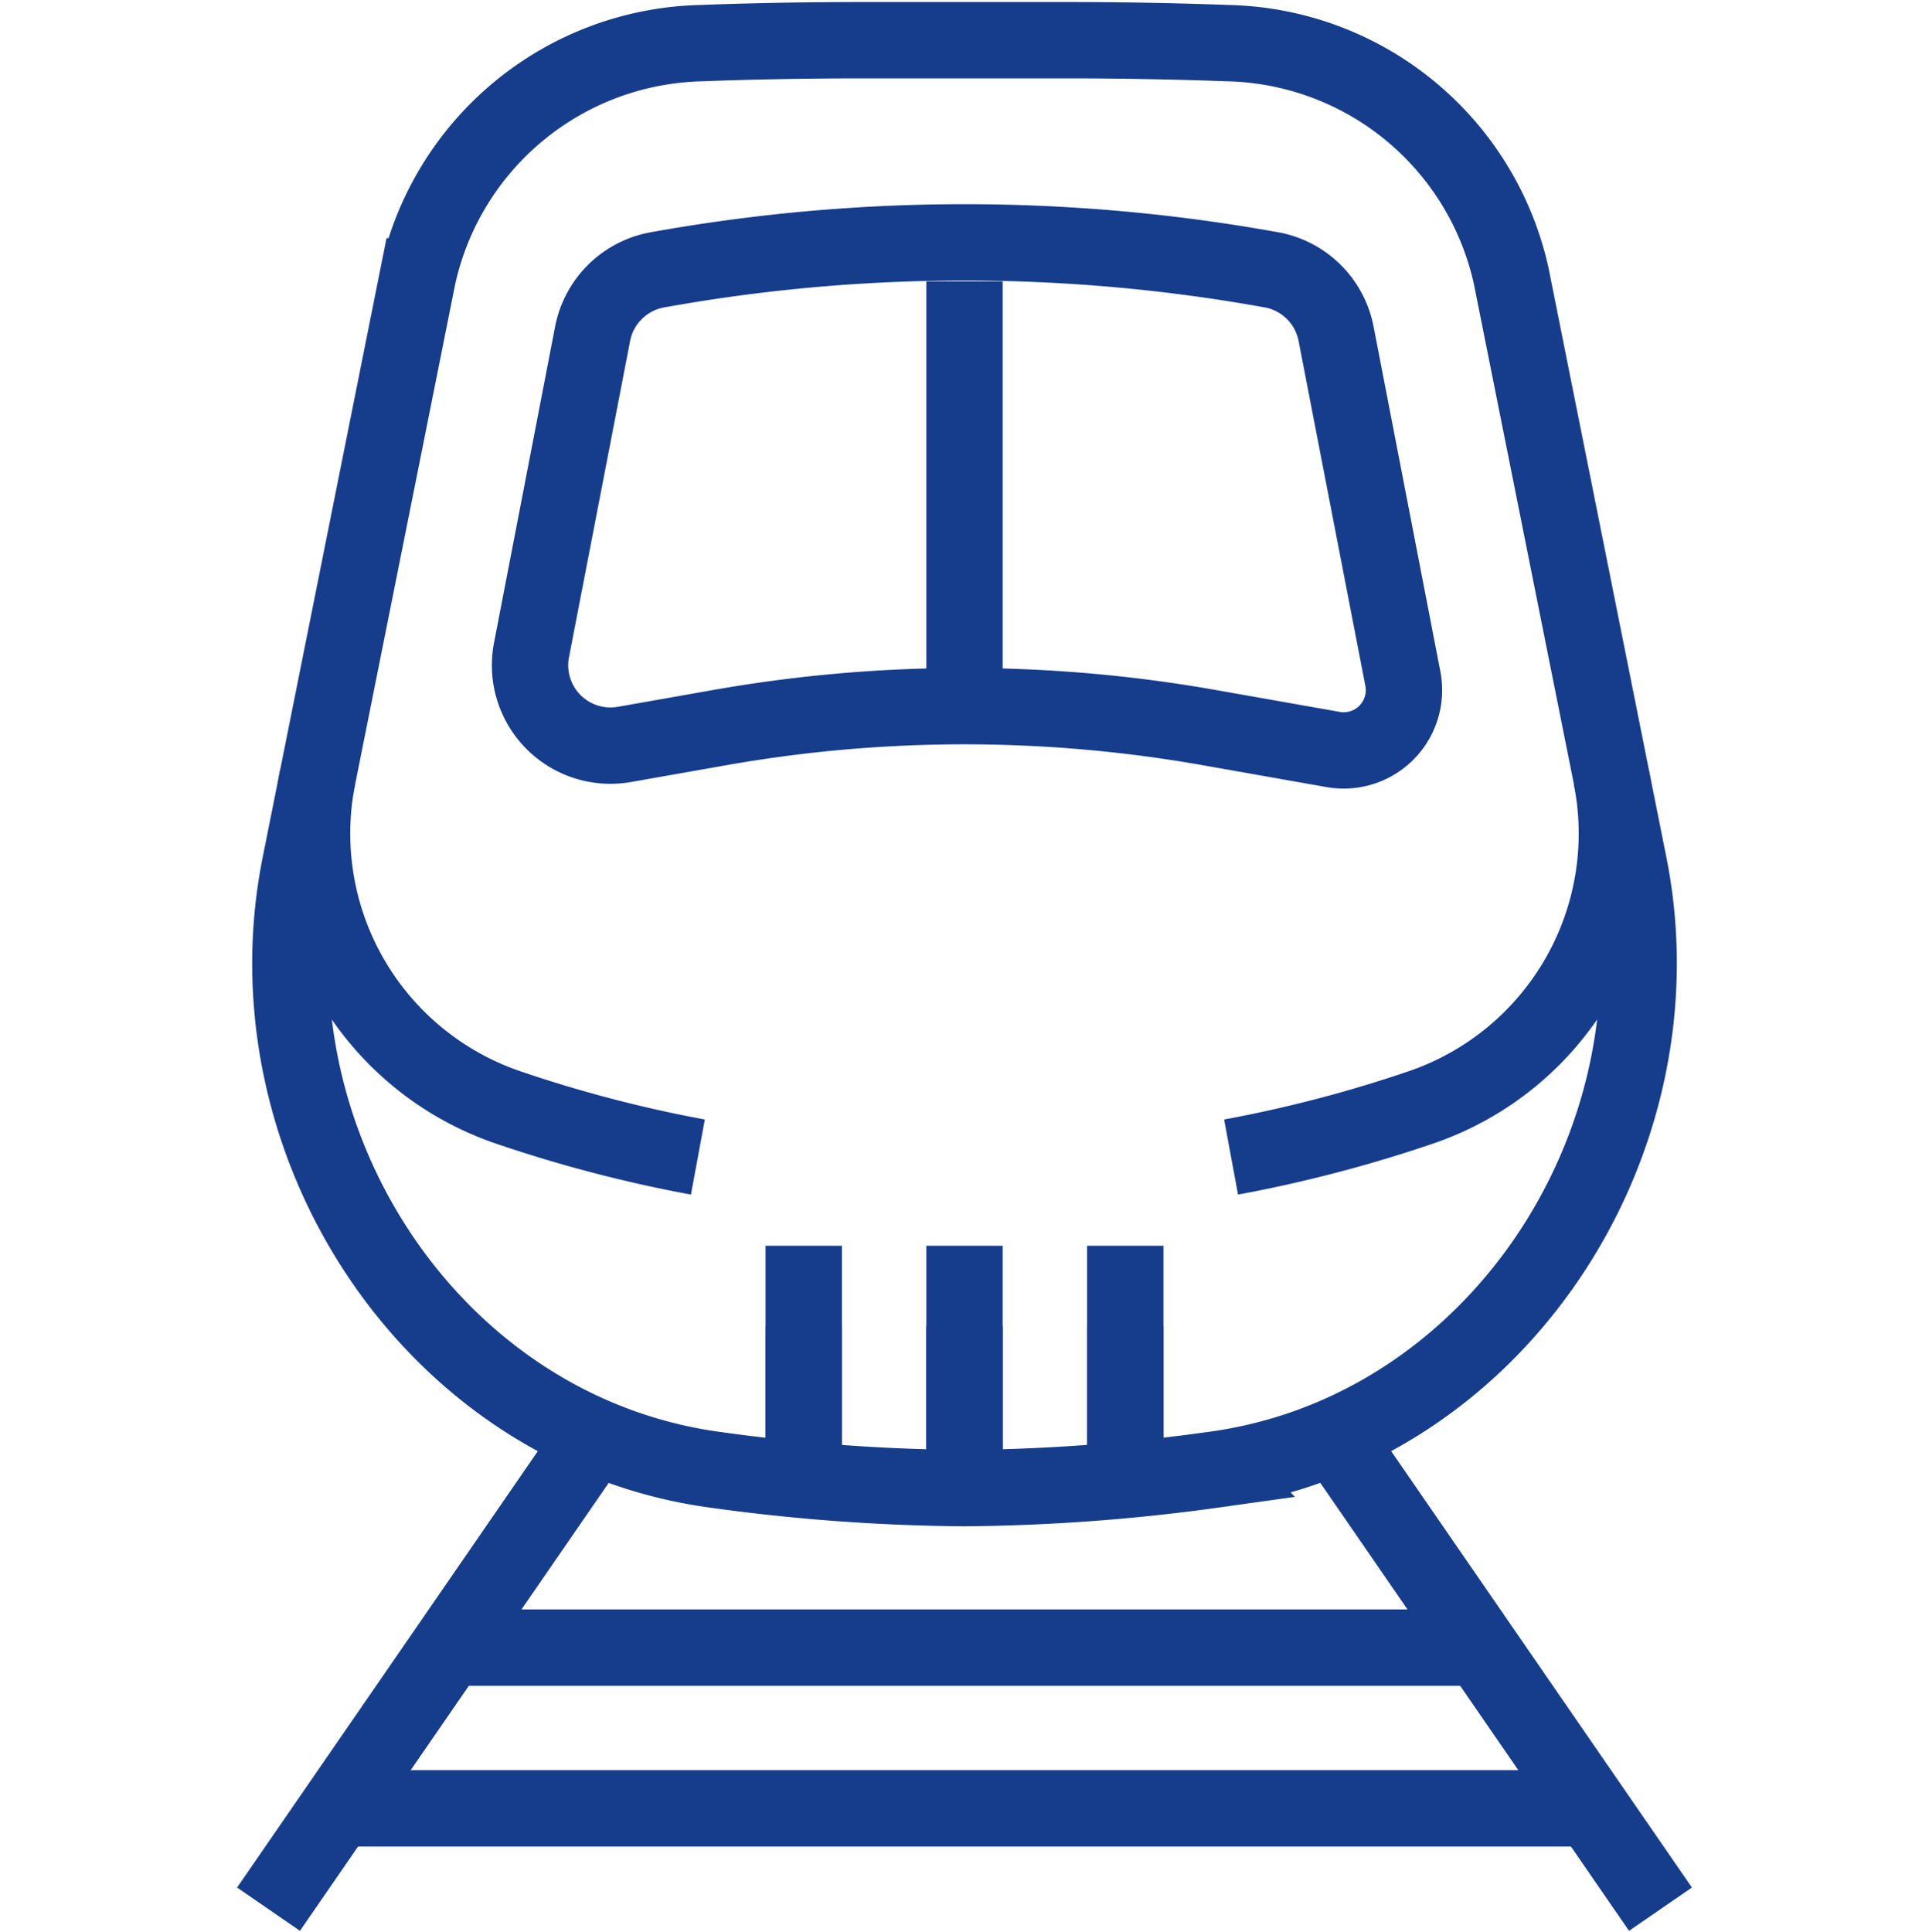
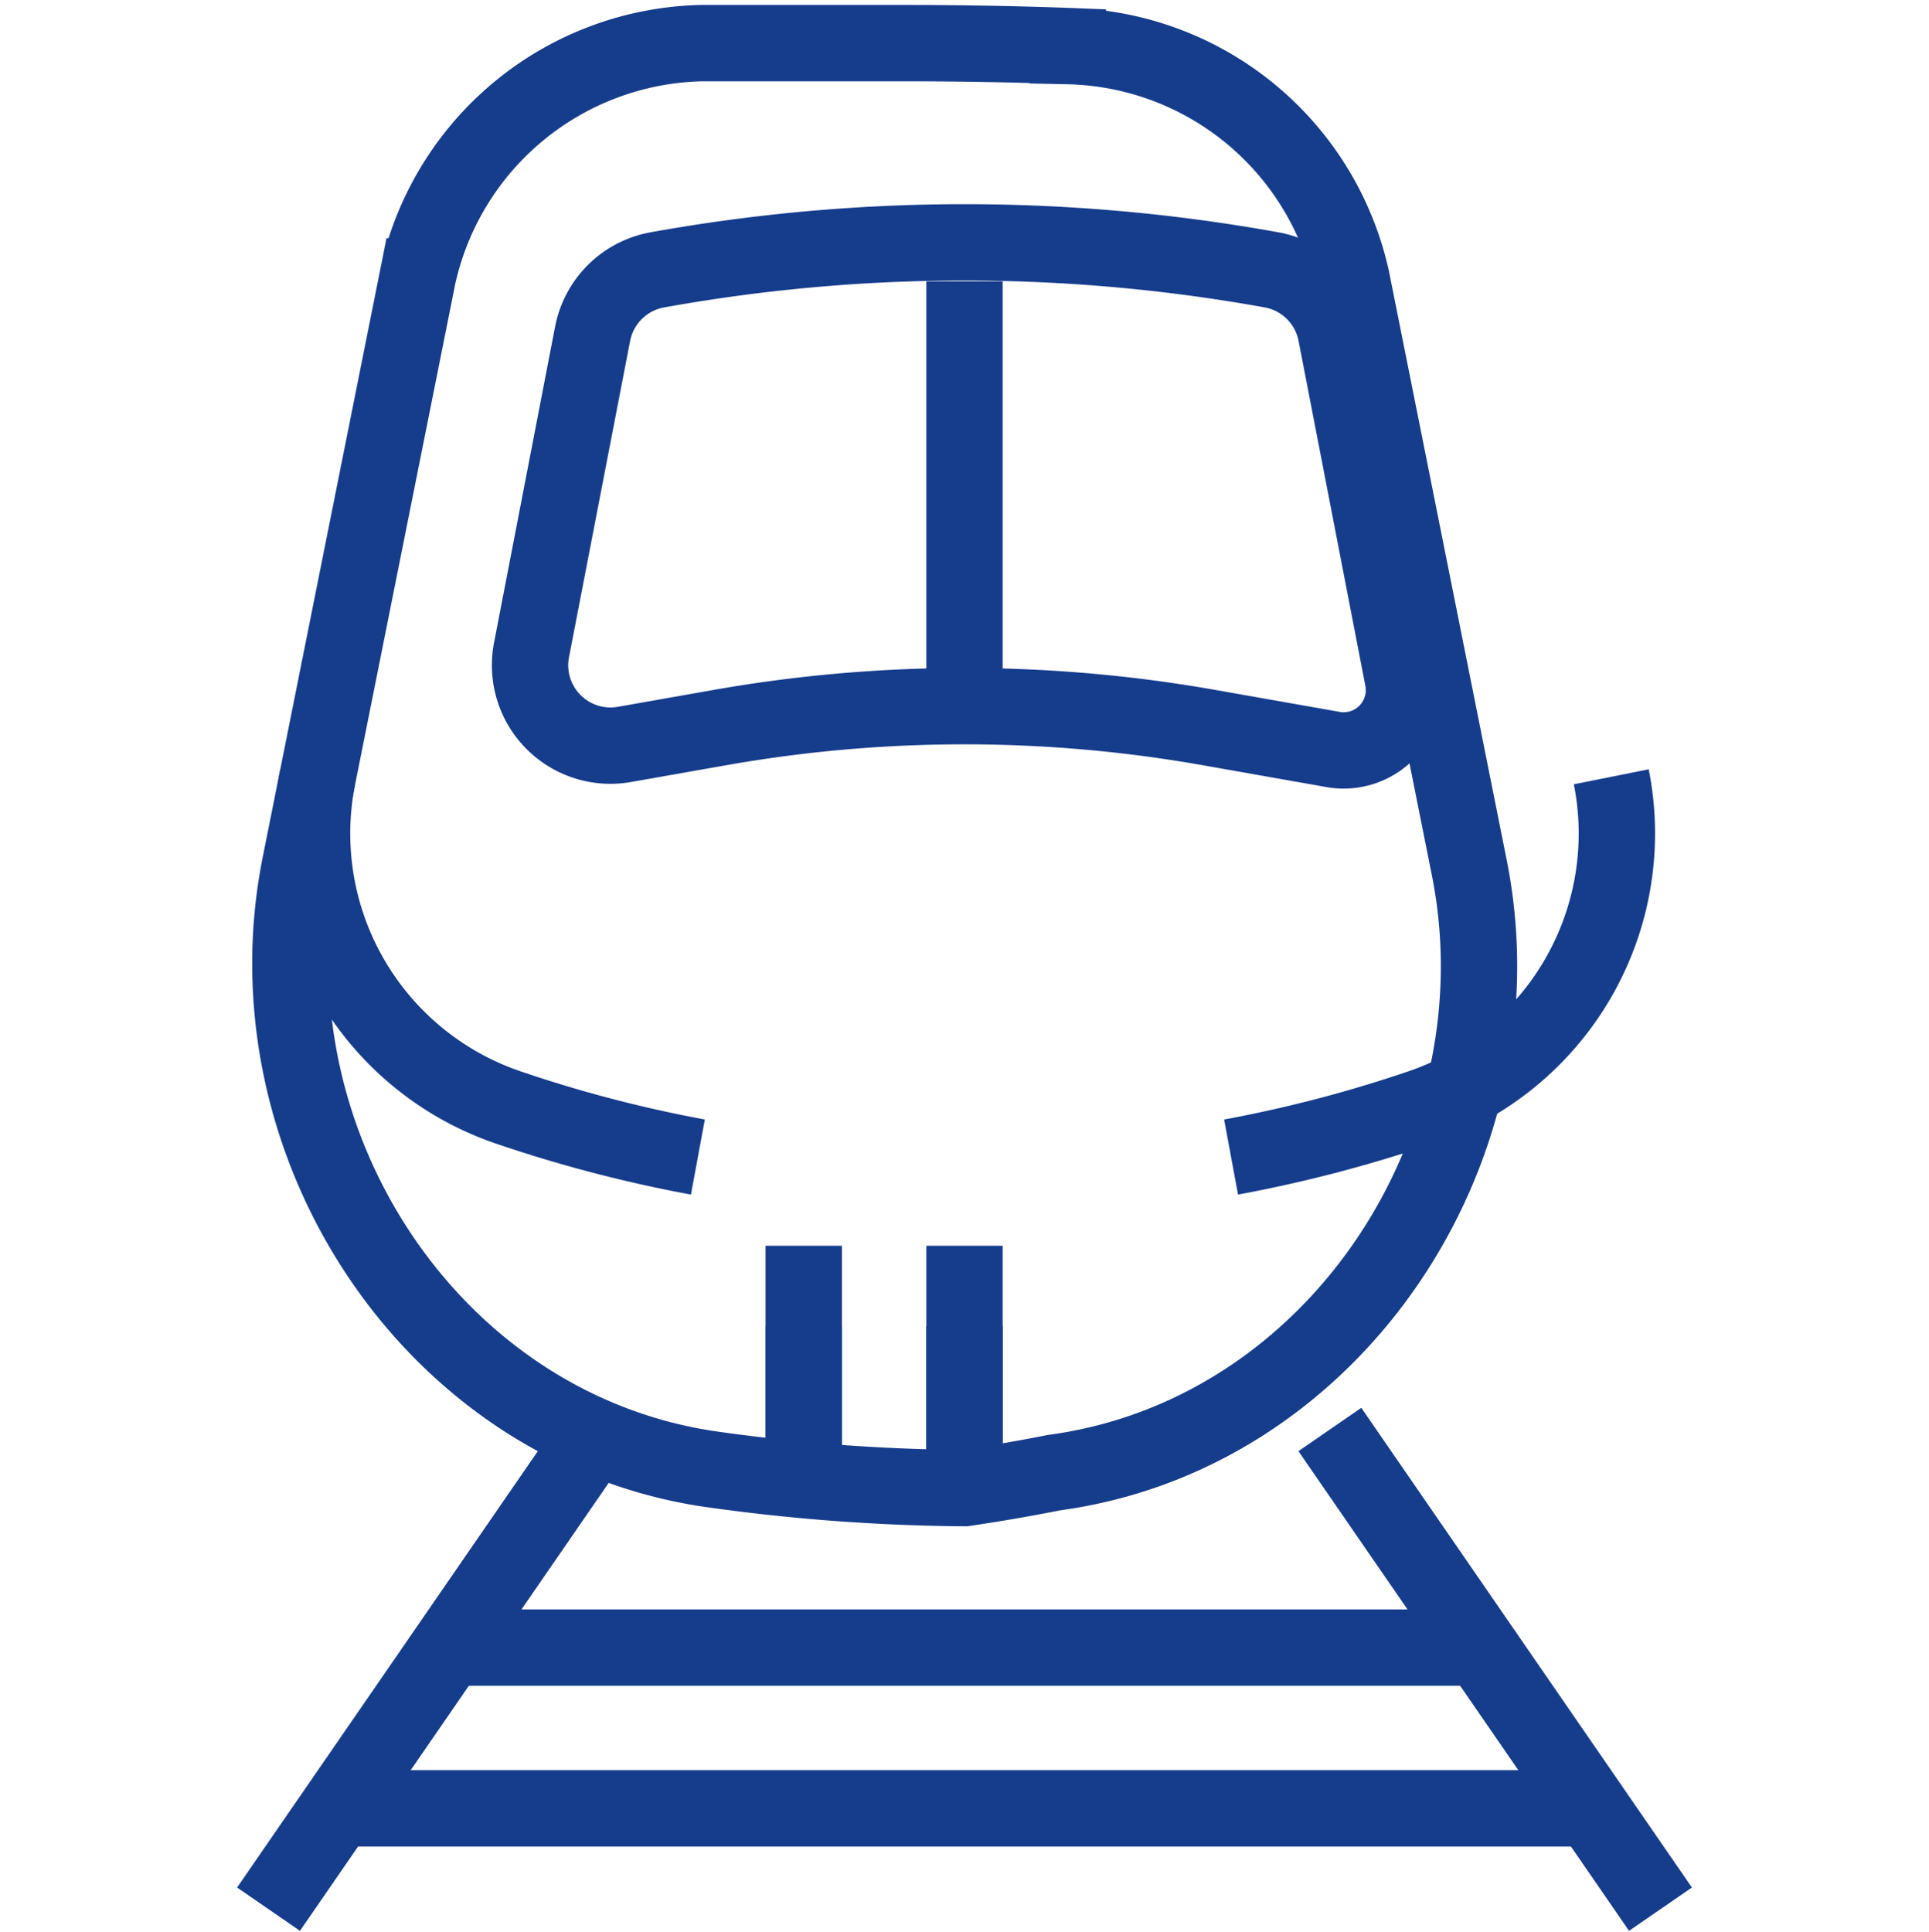
<svg xmlns="http://www.w3.org/2000/svg" id="グループ_1334" data-name="グループ 1334" width="50.53" height="50.61" viewBox="0 0 50.53 50.61">
  <defs>
    <clipPath id="clip-path">
      <rect id="長方形_1209" data-name="長方形 1209" width="50.53" height="50.61" fill="none" stroke="#163c8c" stroke-width="2" />
    </clipPath>
  </defs>
  <g id="グループ_1331" data-name="グループ 1331">
    <g id="グループ_1330" data-name="グループ 1330" clip-path="url(#clip-path)">
      <line id="線_128" data-name="線 128" x2="8.66" y2="12.566" transform="translate(34.836 37.447)" fill="none" stroke="#163c8c" stroke-miterlimit="10" stroke-width="2" />
      <line id="線_129" data-name="線 129" x1="8.66" y2="12.566" transform="translate(7.034 37.447)" fill="none" stroke="#163c8c" stroke-miterlimit="10" stroke-width="2" />
      <line id="線_130" data-name="線 130" x2="33.687" transform="translate(8.422 47.372)" fill="none" stroke="#163c8c" stroke-linejoin="round" stroke-width="2" />
    </g>
  </g>
  <line id="線_131" data-name="線 131" x2="27.37" transform="translate(11.58 43.161)" fill="none" stroke="#163c8c" stroke-linejoin="round" stroke-width="2" />
  <line id="線_132" data-name="線 132" y1="4.211" transform="translate(25.265 34.739)" fill="none" stroke="#163c8c" stroke-miterlimit="10" stroke-width="2" />
-   <line id="線_133" data-name="線 133" y1="4.211" transform="translate(29.476 34.739)" fill="none" stroke="#163c8c" stroke-miterlimit="10" stroke-width="2" />
  <line id="線_134" data-name="線 134" y1="4.211" transform="translate(21.054 34.739)" fill="none" stroke="#163c8c" stroke-miterlimit="10" stroke-width="2" />
  <g id="グループ_1333" data-name="グループ 1333">
    <g id="グループ_1332" data-name="グループ 1332" clip-path="url(#clip-path)">
      <path id="パス_3378" data-name="パス 3378" d="M153.205,69.264a45.277,45.277,0,0,1,16.163,0,2.109,2.109,0,0,1,1.653,1.669l1.749,9.034a1.579,1.579,0,0,1-1.825,1.855l-3.25-.574a36.845,36.845,0,0,0-12.817,0l-2.5.441a2.106,2.106,0,0,1-2.433-2.474l1.6-8.283A2.109,2.109,0,0,1,153.205,69.264Z" transform="translate(-136.022 -62.188)" fill="none" stroke="#163c8c" stroke-linejoin="round" stroke-width="2" />
      <line id="線_135" data-name="線 135" y2="11.58" transform="translate(25.265 7.369)" fill="none" stroke="#163c8c" stroke-linejoin="round" stroke-width="2" />
      <line id="線_136" data-name="線 136" y2="6.316" transform="translate(25.265 32.634)" fill="none" stroke="#163c8c" stroke-miterlimit="10" stroke-width="2" />
-       <line id="線_137" data-name="線 137" y2="6.316" transform="translate(29.476 32.634)" fill="none" stroke="#163c8c" stroke-miterlimit="10" stroke-width="2" />
      <line id="線_138" data-name="線 138" y2="6.316" transform="translate(21.054 32.634)" fill="none" stroke="#163c8c" stroke-miterlimit="10" stroke-width="2" />
-       <path id="パス_3379" data-name="パス 3379" d="M99.765,49.294a49.878,49.878,0,0,1-6.531-.48c-7.379-1-12.332-8.548-10.872-15.85l3.083-15.414a7.785,7.785,0,0,1,7.432-6.109c.78-.031,2.353-.077,4.182-.077h5.413c1.828,0,3.4.047,4.182.077a7.777,7.777,0,0,1,7.432,6.1l3.083,15.418c1.46,7.3-3.493,14.855-10.872,15.852A49.9,49.9,0,0,1,99.765,49.294Z" transform="translate(-74.5 -10.311)" fill="none" stroke="#163c8c" stroke-miterlimit="10" stroke-width="2" />
+       <path id="パス_3379" data-name="パス 3379" d="M99.765,49.294a49.878,49.878,0,0,1-6.531-.48c-7.379-1-12.332-8.548-10.872-15.85l3.083-15.414a7.785,7.785,0,0,1,7.432-6.109h5.413c1.828,0,3.4.047,4.182.077a7.777,7.777,0,0,1,7.432,6.1l3.083,15.418c1.46,7.3-3.493,14.855-10.872,15.852A49.9,49.9,0,0,1,99.765,49.294Z" transform="translate(-74.5 -10.311)" fill="none" stroke="#163c8c" stroke-miterlimit="10" stroke-width="2" />
      <path id="パス_3380" data-name="パス 3380" d="M348.111,229.65a35.286,35.286,0,0,0,4.971-1.3,7.581,7.581,0,0,0,4.988-8.661" transform="translate(-315.863 -199.34)" fill="none" stroke="#163c8c" stroke-miterlimit="10" stroke-width="2" />
      <path id="パス_3381" data-name="パス 3381" d="M98.344,229.65a35.282,35.282,0,0,1-4.971-1.3,7.581,7.581,0,0,1-4.988-8.661" transform="translate(-80.063 -199.34)" fill="none" stroke="#163c8c" stroke-miterlimit="10" stroke-width="2" />
    </g>
  </g>
</svg>